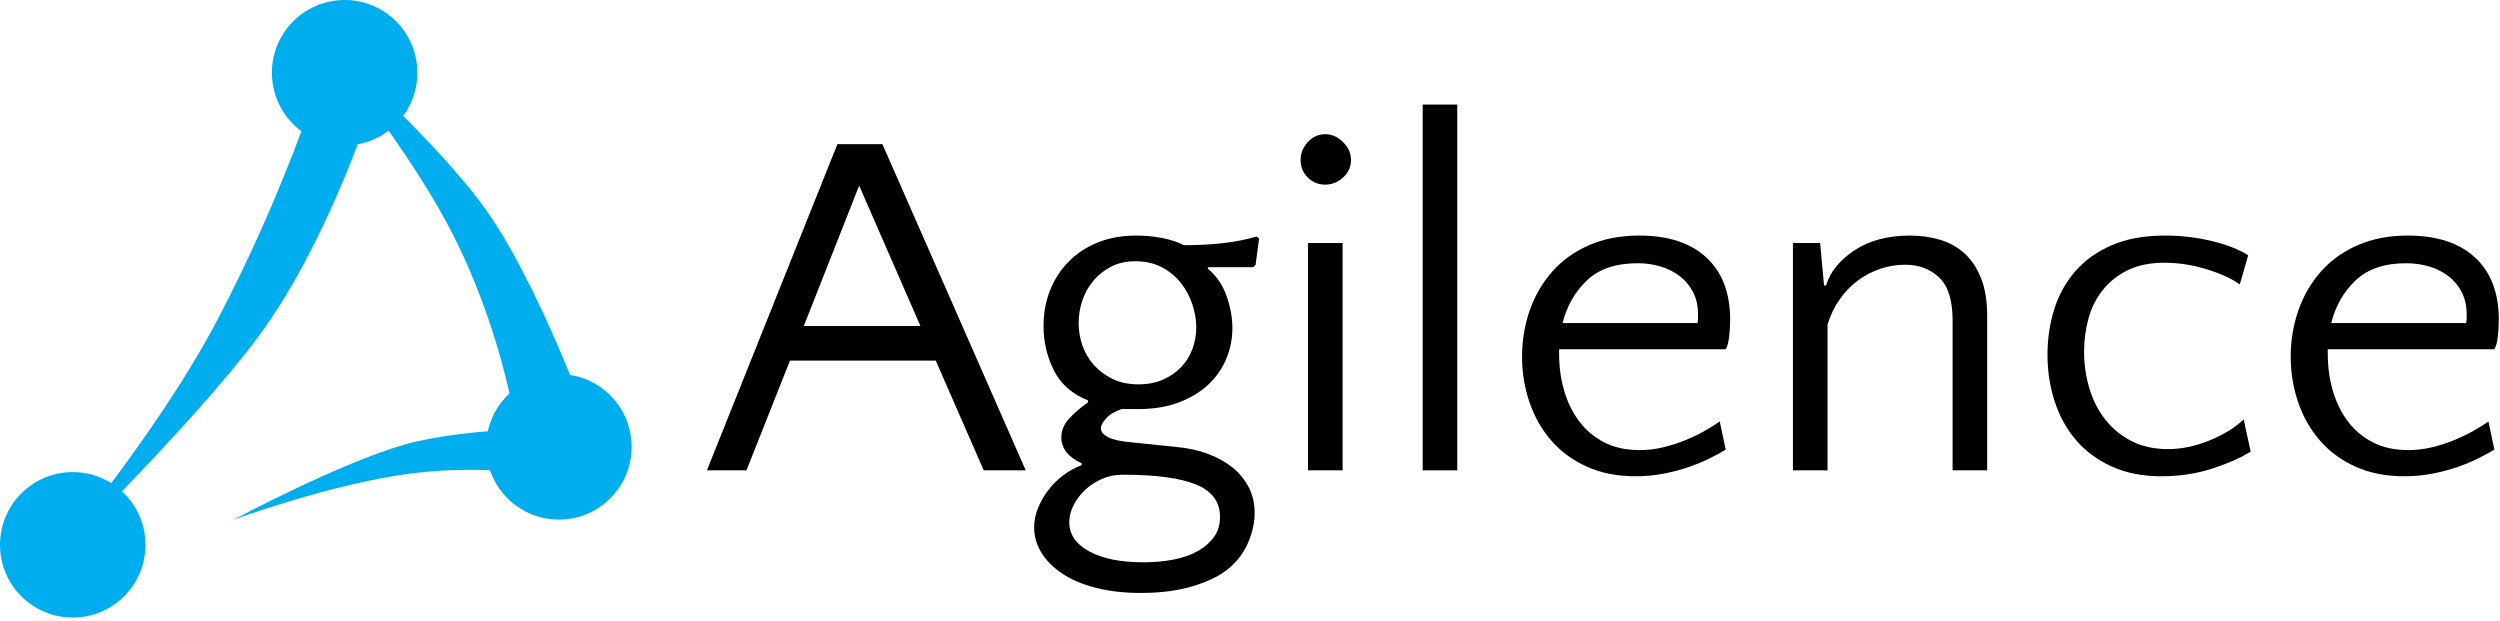
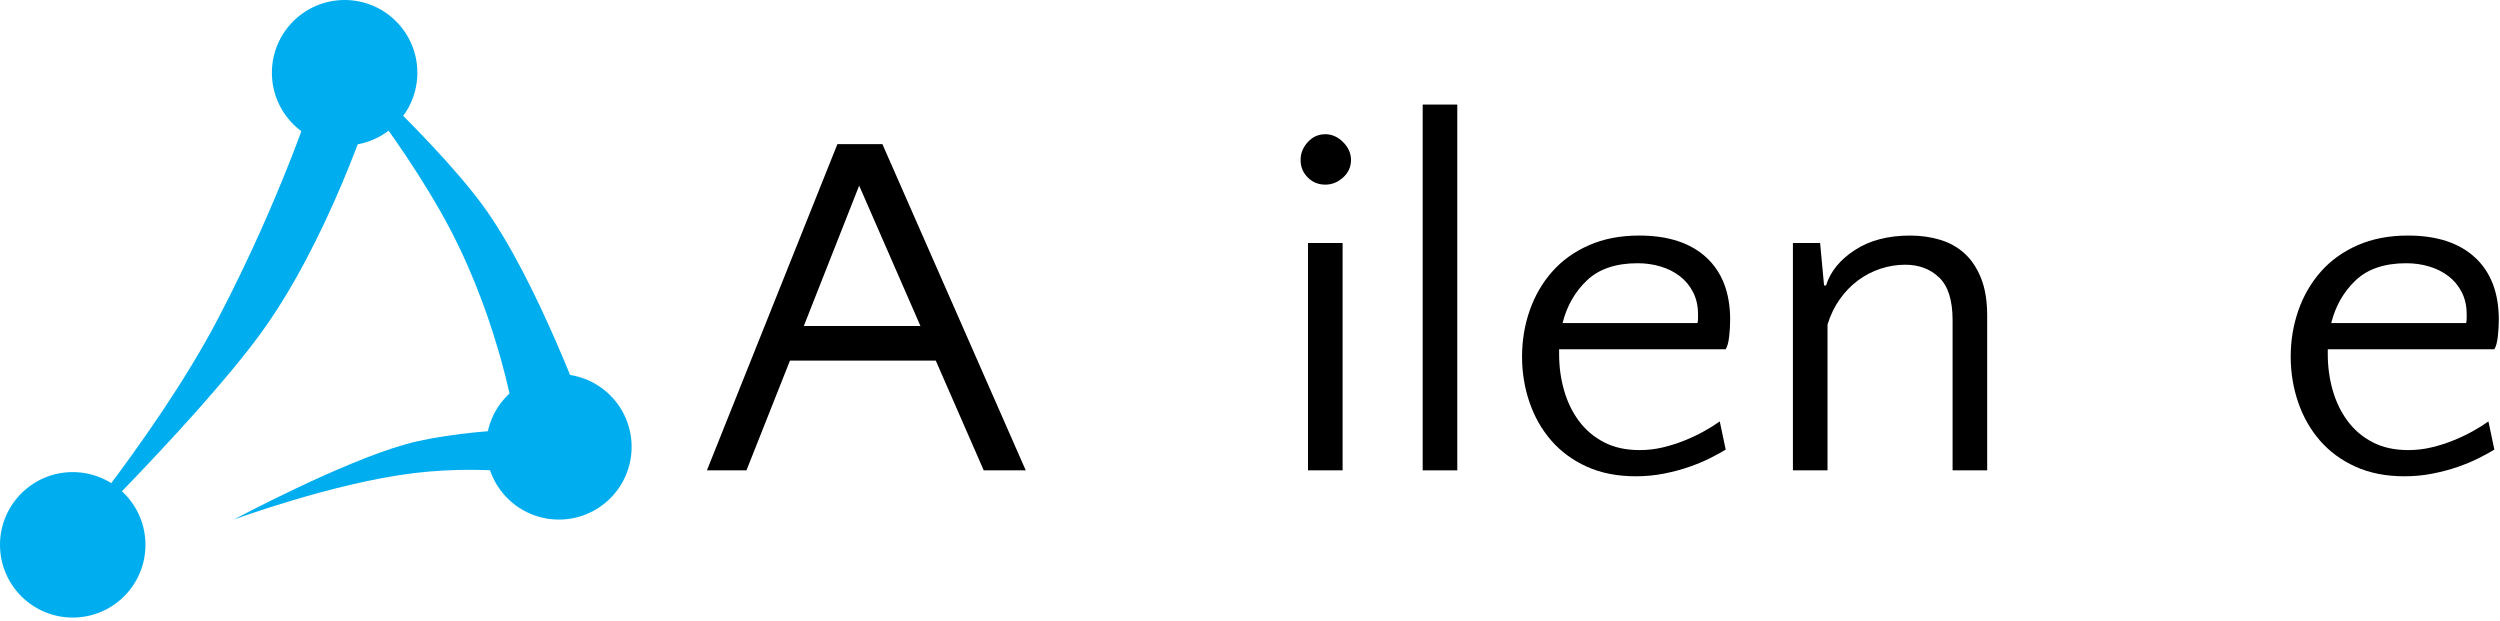
<svg xmlns="http://www.w3.org/2000/svg" width="612" height="152" viewBox="0 0 612 152" fill="none">
  <path d="M251.103 115.143H240.817L229.079 88.279H193.382L182.733 115.143H173.053L204.998 35.277H216.01L251.103 115.143ZM196.77 79.809H225.328L210.323 45.443L196.77 79.809Z" fill="black" />
-   <path d="M266.352 98.021C262.479 96.485 259.696 94.042 258.002 90.688C256.308 87.336 255.461 83.721 255.461 79.843C255.461 76.693 255.985 73.783 257.034 71.117C258.082 68.451 259.595 66.107 261.572 64.088C263.549 62.068 265.928 60.494 268.712 59.363C271.495 58.232 274.66 57.665 278.211 57.665C280.308 57.665 282.386 57.862 284.443 58.254C286.5 58.648 288.295 59.237 289.828 60.025C293.216 60.025 296.382 59.86 299.327 59.528C302.271 59.195 305.033 58.656 307.616 57.907L308.22 58.391L307.373 64.826L306.768 65.409H295.757L295.636 65.77C297.733 67.453 299.266 69.655 300.234 72.378C301.202 75.103 301.686 77.746 301.686 80.31C301.686 82.953 301.182 85.477 300.173 87.881C299.163 90.286 297.692 92.388 295.756 94.19C293.82 95.994 291.419 97.435 288.556 98.516C285.692 99.598 282.403 100.138 278.694 100.138C277.805 100.138 277.039 100.138 276.394 100.138C275.747 100.138 275.143 100.138 274.579 100.138C272.885 100.701 271.614 101.467 270.767 102.431C269.92 103.397 269.497 104.201 269.497 104.844C269.497 105.65 270.041 106.355 271.13 106.958C272.219 107.561 273.974 107.983 276.394 108.225L288.132 109.432C290.795 109.674 293.276 110.217 295.574 111.06C297.874 111.907 299.87 112.992 301.564 114.319C303.258 115.647 304.608 117.256 305.618 119.146C306.626 121.038 307.13 123.188 307.13 125.604C307.13 127.936 306.605 130.328 305.557 132.784C304.508 135.237 302.934 137.348 300.838 139.12C298.739 140.891 295.835 142.336 292.125 143.466C288.414 144.591 284.139 145.154 279.298 145.154C275.184 145.154 271.493 144.73 268.226 143.887C264.959 143.039 262.215 141.873 259.998 140.385C257.778 138.893 256.084 137.184 254.915 135.253C253.744 133.319 253.16 131.267 253.16 129.095C253.16 127.485 253.482 125.895 254.128 124.326C254.773 122.755 255.62 121.286 256.669 119.92C257.717 118.548 258.947 117.343 260.36 116.297C261.77 115.249 263.243 114.445 264.777 113.883V113.405C261.468 111.871 259.816 109.771 259.816 107.106C259.816 105.412 260.441 103.876 261.691 102.504C262.941 101.131 264.493 99.797 266.351 98.505V98.021H266.352ZM274.822 116.206C272.965 116.206 271.252 116.56 269.679 117.272C268.106 117.983 266.733 118.89 265.565 119.997C264.395 121.101 263.466 122.345 262.782 123.729C262.095 125.111 261.753 126.475 261.753 127.816C261.753 130.818 263.387 133.207 266.654 134.984C269.921 136.761 274.338 137.65 279.904 137.65C282.567 137.65 285.048 137.423 287.346 136.974C289.646 136.52 291.621 135.822 293.276 134.878C294.928 133.931 296.24 132.781 297.208 131.427C298.176 130.071 298.66 128.448 298.66 126.557C298.66 122.859 296.703 120.21 292.791 118.608C288.878 117.004 282.888 116.206 274.822 116.206ZM278.695 94.087C280.952 94.087 282.948 93.705 284.684 92.938C286.417 92.172 287.892 91.165 289.101 89.913C290.311 88.663 291.238 87.19 291.884 85.496C292.529 83.802 292.852 82.029 292.852 80.171C292.852 78.317 292.529 76.42 291.884 74.484C291.238 72.548 290.29 70.793 289.04 69.221C287.788 67.647 286.236 66.377 284.381 65.408C282.525 64.44 280.388 63.956 277.967 63.956C275.626 63.956 273.59 64.422 271.856 65.348C270.12 66.276 268.668 67.465 267.5 68.917C266.33 70.37 265.461 71.984 264.898 73.757C264.333 75.533 264.051 77.308 264.051 79.082C264.051 80.938 264.354 82.754 264.959 84.527C265.564 86.303 266.49 87.897 267.742 89.307C268.992 90.719 270.525 91.869 272.341 92.755C274.156 93.645 276.274 94.087 278.695 94.087Z" fill="black" />
  <path d="M318.384 39.149C318.384 37.537 318.969 36.084 320.14 34.793C321.308 33.504 322.743 32.857 324.435 32.857C326.047 32.857 327.5 33.503 328.792 34.793C330.081 36.085 330.728 37.537 330.728 39.149C330.728 40.843 330.082 42.276 328.792 43.445C327.5 44.615 326.047 45.199 324.435 45.199C322.743 45.199 321.308 44.615 320.14 43.445C318.969 42.277 318.384 40.844 318.384 39.149ZM328.67 115.143H320.199V59.479H328.67V115.143Z" fill="black" />
-   <path d="M356.743 115.143H348.274V25.596H356.743V115.143Z" fill="black" />
+   <path d="M356.743 115.143H348.274V25.596H356.743V115.143" fill="black" />
  <path d="M401.273 57.664C408.371 57.664 413.858 59.46 417.731 63.049C421.603 66.639 423.539 71.701 423.539 78.236C423.539 79.609 423.458 81.001 423.297 82.411C423.134 83.823 422.854 84.851 422.451 85.496H381.671V86.706C381.671 89.773 382.072 92.717 382.881 95.54C383.687 98.364 384.897 100.864 386.51 103.042C388.123 105.22 390.159 106.956 392.621 108.246C395.083 109.537 398.007 110.182 401.394 110.182C403.33 110.182 405.225 109.96 407.082 109.516C408.937 109.074 410.713 108.509 412.406 107.822C414.1 107.138 415.674 106.391 417.126 105.584C418.578 104.779 419.868 103.972 420.999 103.164L422.451 110.062C421.401 110.708 420.11 111.413 418.578 112.178C417.044 112.948 415.349 113.652 413.496 114.296C411.639 114.943 409.602 115.485 407.385 115.93C405.165 116.372 402.848 116.595 400.427 116.595C395.909 116.595 391.915 115.809 388.447 114.236C384.979 112.664 382.073 110.527 379.735 107.822C377.395 105.12 375.621 101.995 374.411 98.444C373.201 94.895 372.597 91.184 372.597 87.312C372.597 83.36 373.22 79.588 374.472 75.998C375.722 72.409 377.558 69.242 379.978 66.499C382.398 63.757 385.402 61.597 388.994 60.025C392.581 58.45 396.676 57.664 401.273 57.664ZM400.911 64.44C395.587 64.44 391.451 65.832 388.507 68.615C385.562 71.398 383.565 74.888 382.517 79.082H415.553C415.632 78.68 415.674 78.316 415.674 77.993C415.674 77.672 415.674 77.309 415.674 76.904C415.674 74.888 415.27 73.092 414.464 71.519C413.657 69.945 412.568 68.636 411.197 67.586C409.824 66.539 408.25 65.752 406.477 65.227C404.702 64.703 402.848 64.44 400.911 64.44Z" fill="black" />
  <path d="M477.994 115.143V78.356C477.994 73.516 476.903 70.048 474.725 67.949C472.547 65.853 469.763 64.803 466.374 64.803C464.357 64.803 462.361 65.127 460.385 65.771C458.407 66.418 456.574 67.365 454.879 68.615C453.186 69.866 451.692 71.398 450.402 73.214C449.11 75.028 448.102 77.107 447.377 79.446V115.143H438.907V59.479H445.561L446.531 69.886H447.014C448.062 66.498 450.403 63.615 454.033 61.234C457.663 58.855 462.18 57.664 467.586 57.664C470.167 57.664 472.608 58.008 474.907 58.692C477.206 59.379 479.202 60.488 480.896 62.02C482.59 63.553 483.941 65.57 484.95 68.07C485.958 70.572 486.462 73.636 486.462 77.267V115.143H477.994Z" fill="black" />
-   <path d="M548.299 69.644C546.442 68.273 543.779 67.042 540.312 65.953C536.842 64.865 533.373 64.32 529.906 64.32C526.354 64.32 523.35 64.925 520.89 66.135C518.428 67.346 516.392 68.96 514.78 70.975C513.164 72.993 511.996 75.313 511.27 77.933C510.543 80.555 510.181 83.278 510.181 86.101C510.181 89.247 510.623 92.272 511.512 95.177C512.399 98.081 513.708 100.622 515.445 102.8C517.18 104.978 519.317 106.714 521.858 108.004C524.4 109.295 527.364 109.941 530.752 109.941C533.979 109.941 537.307 109.256 540.736 107.883C544.164 106.512 547.007 104.779 549.266 102.68L550.96 110.545C548.702 111.997 545.615 113.37 541.703 114.66C537.789 115.948 533.614 116.595 529.179 116.595C524.498 116.595 520.407 115.787 516.897 114.176C513.387 112.563 510.483 110.405 508.184 107.701C505.885 104.999 504.15 101.853 502.981 98.263C501.811 94.674 501.226 90.863 501.226 86.828C501.226 82.955 501.77 79.265 502.86 75.756C503.949 72.247 505.662 69.142 508.003 66.438C510.343 63.736 513.327 61.597 516.959 60.025C520.588 58.451 524.944 57.665 530.026 57.665C533.899 57.665 537.689 58.109 541.401 58.996C545.11 59.885 548.096 61.054 550.356 62.506L548.299 69.644Z" fill="black" />
  <path d="M589.441 57.664C596.539 57.664 602.026 59.46 605.899 63.049C609.771 66.639 611.707 71.701 611.707 78.235C611.707 79.608 611.626 81 611.465 82.41C611.302 83.822 611.021 84.85 610.618 85.495H569.838V86.705C569.838 89.772 570.24 92.716 571.049 95.539C571.855 98.363 573.064 100.863 574.678 103.041C576.29 105.219 578.327 106.955 580.789 108.245C583.25 109.536 586.175 110.181 589.562 110.181C591.498 110.181 593.392 109.959 595.25 109.515C597.105 109.073 598.881 108.508 600.574 107.821C602.268 107.137 603.842 106.39 605.294 105.583C606.745 104.778 608.035 103.971 609.167 103.163L610.618 110.061C609.568 110.707 608.277 111.412 606.745 112.177C605.212 112.947 603.517 113.651 601.664 114.295C599.807 114.942 597.77 115.484 595.553 115.929C593.332 116.371 591.016 116.594 588.594 116.594C584.076 116.594 580.083 115.808 576.615 114.235C573.147 112.663 570.241 110.526 567.902 107.821C565.561 105.119 563.789 101.994 562.578 98.443C561.369 94.894 560.764 91.183 560.764 87.311C560.764 83.359 561.388 79.587 562.639 75.997C563.89 72.408 565.726 69.241 568.145 66.498C570.566 63.756 573.57 61.596 577.161 60.024C580.749 58.45 584.843 57.664 589.441 57.664ZM589.079 64.44C583.755 64.44 579.618 65.832 576.675 68.615C573.73 71.398 571.733 74.888 570.685 79.082H603.721C603.8 78.68 603.842 78.316 603.842 77.993C603.842 77.672 603.842 77.309 603.842 76.904C603.842 74.888 603.438 73.092 602.632 71.519C601.824 69.945 600.736 68.636 599.363 67.586C597.992 66.539 596.418 65.752 594.645 65.227C592.869 64.703 591.016 64.44 589.079 64.44Z" fill="black" />
  <path d="M17.805 151.18C27.638 151.18 35.61 143.208 35.61 133.375C35.61 123.542 27.638 115.57 17.805 115.57C7.972 115.57 0 123.542 0 133.375C0 143.208 7.972 151.18 17.805 151.18Z" fill="#00AEEF" />
  <path d="M136.816 127.192C146.649 127.192 154.62 119.221 154.62 109.388C154.62 99.555 146.649 91.584 136.816 91.584C126.983 91.584 119.012 99.555 119.012 109.388C119.012 119.221 126.983 127.192 136.816 127.192Z" fill="#00AEEF" />
  <path d="M84.365 35.61C94.198 35.61 102.17 27.638 102.17 17.805C102.17 7.972 94.198 0 84.365 0C74.532 0 66.56 7.972 66.56 17.805C66.56 27.638 74.532 35.61 84.365 35.61Z" fill="#00AEEF" />
  <path d="M77.066 22.721C77.066 22.721 69.044 48.091 53.33 78.092C37.618 108.093 8.903 141.288 8.903 141.288C8.903 141.288 46.791 104.742 63.533 82.005C80.275 59.267 90.863 26.073 90.863 26.073" fill="#00AEEF" />
  <path d="M126.173 103.69C126.173 103.69 122.663 79.915 110.19 56.1C97.717 32.285 74.924 5.935 74.924 5.935C74.924 5.935 104.859 32.183 118.149 50.231C131.437 68.28 143.979 103.179 143.979 103.179" fill="#00AEEF" />
  <path d="M138.363 117.168C138.363 117.168 120.962 113.397 101.197 115.833C81.43 118.267 57.216 127.196 57.216 127.196C57.216 127.196 83.223 113.289 99.205 108.783C115.187 104.279 142.655 104.689 142.655 104.689" fill="#00AEEF" />
</svg>